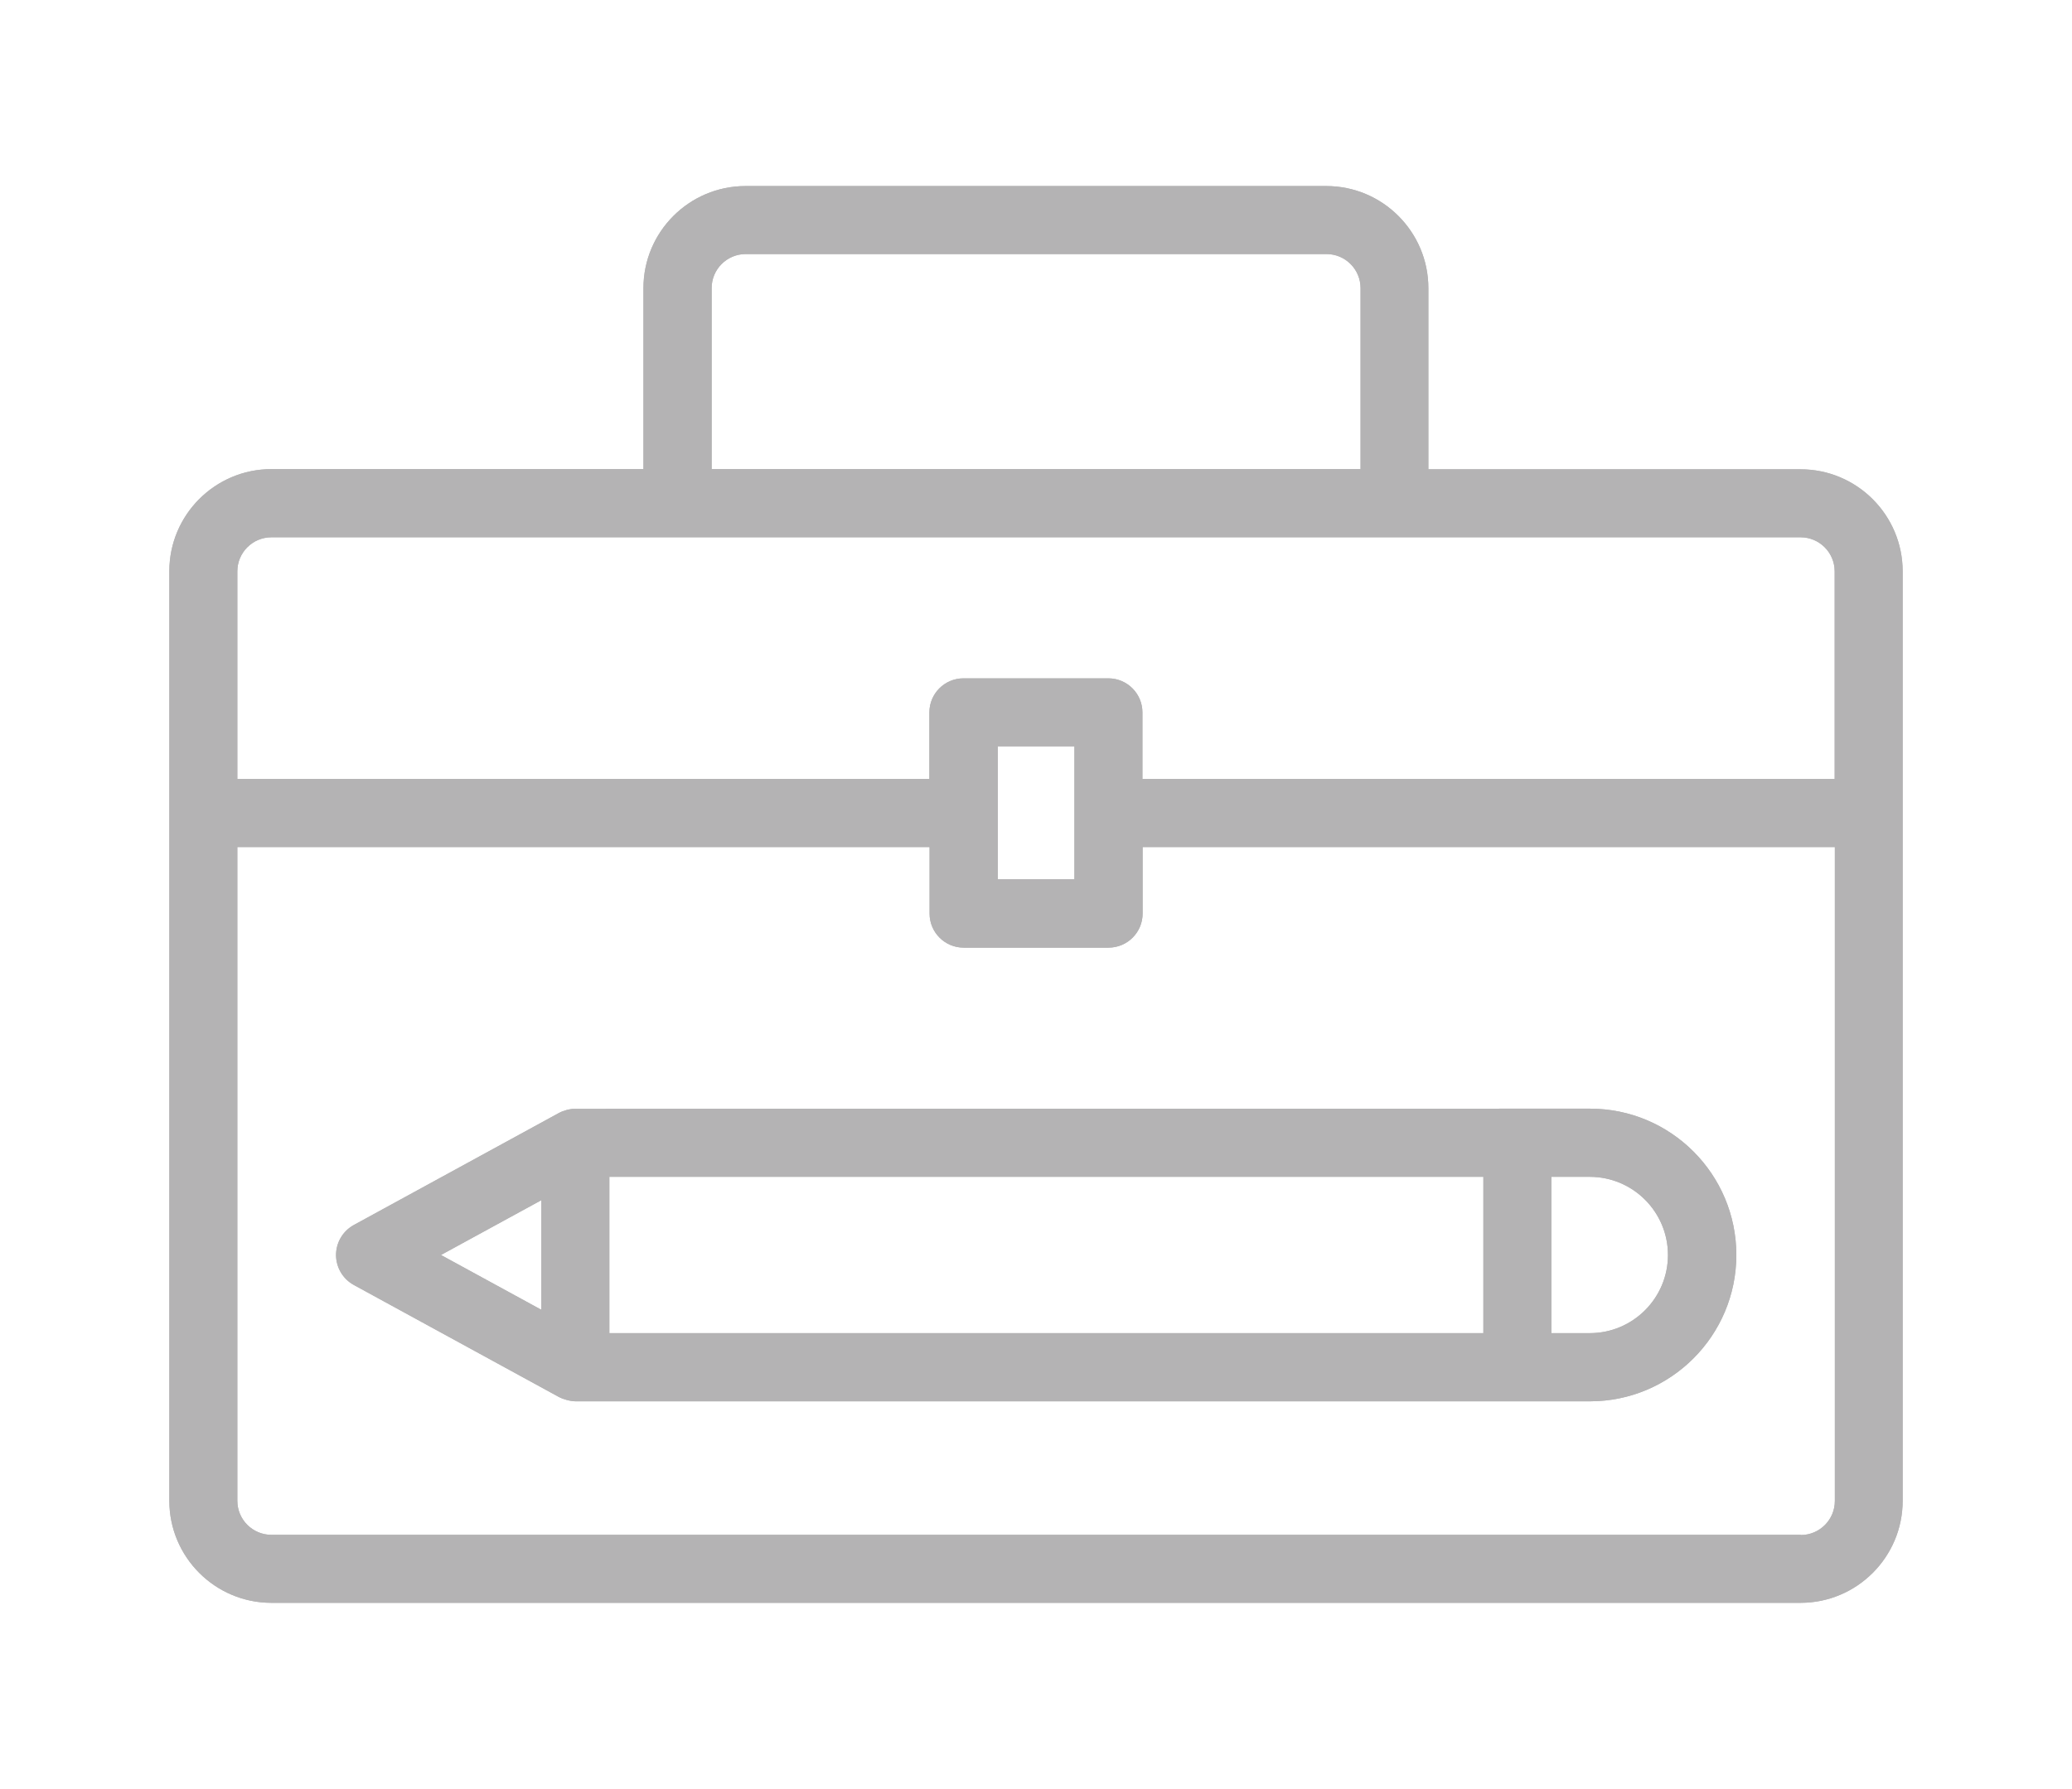
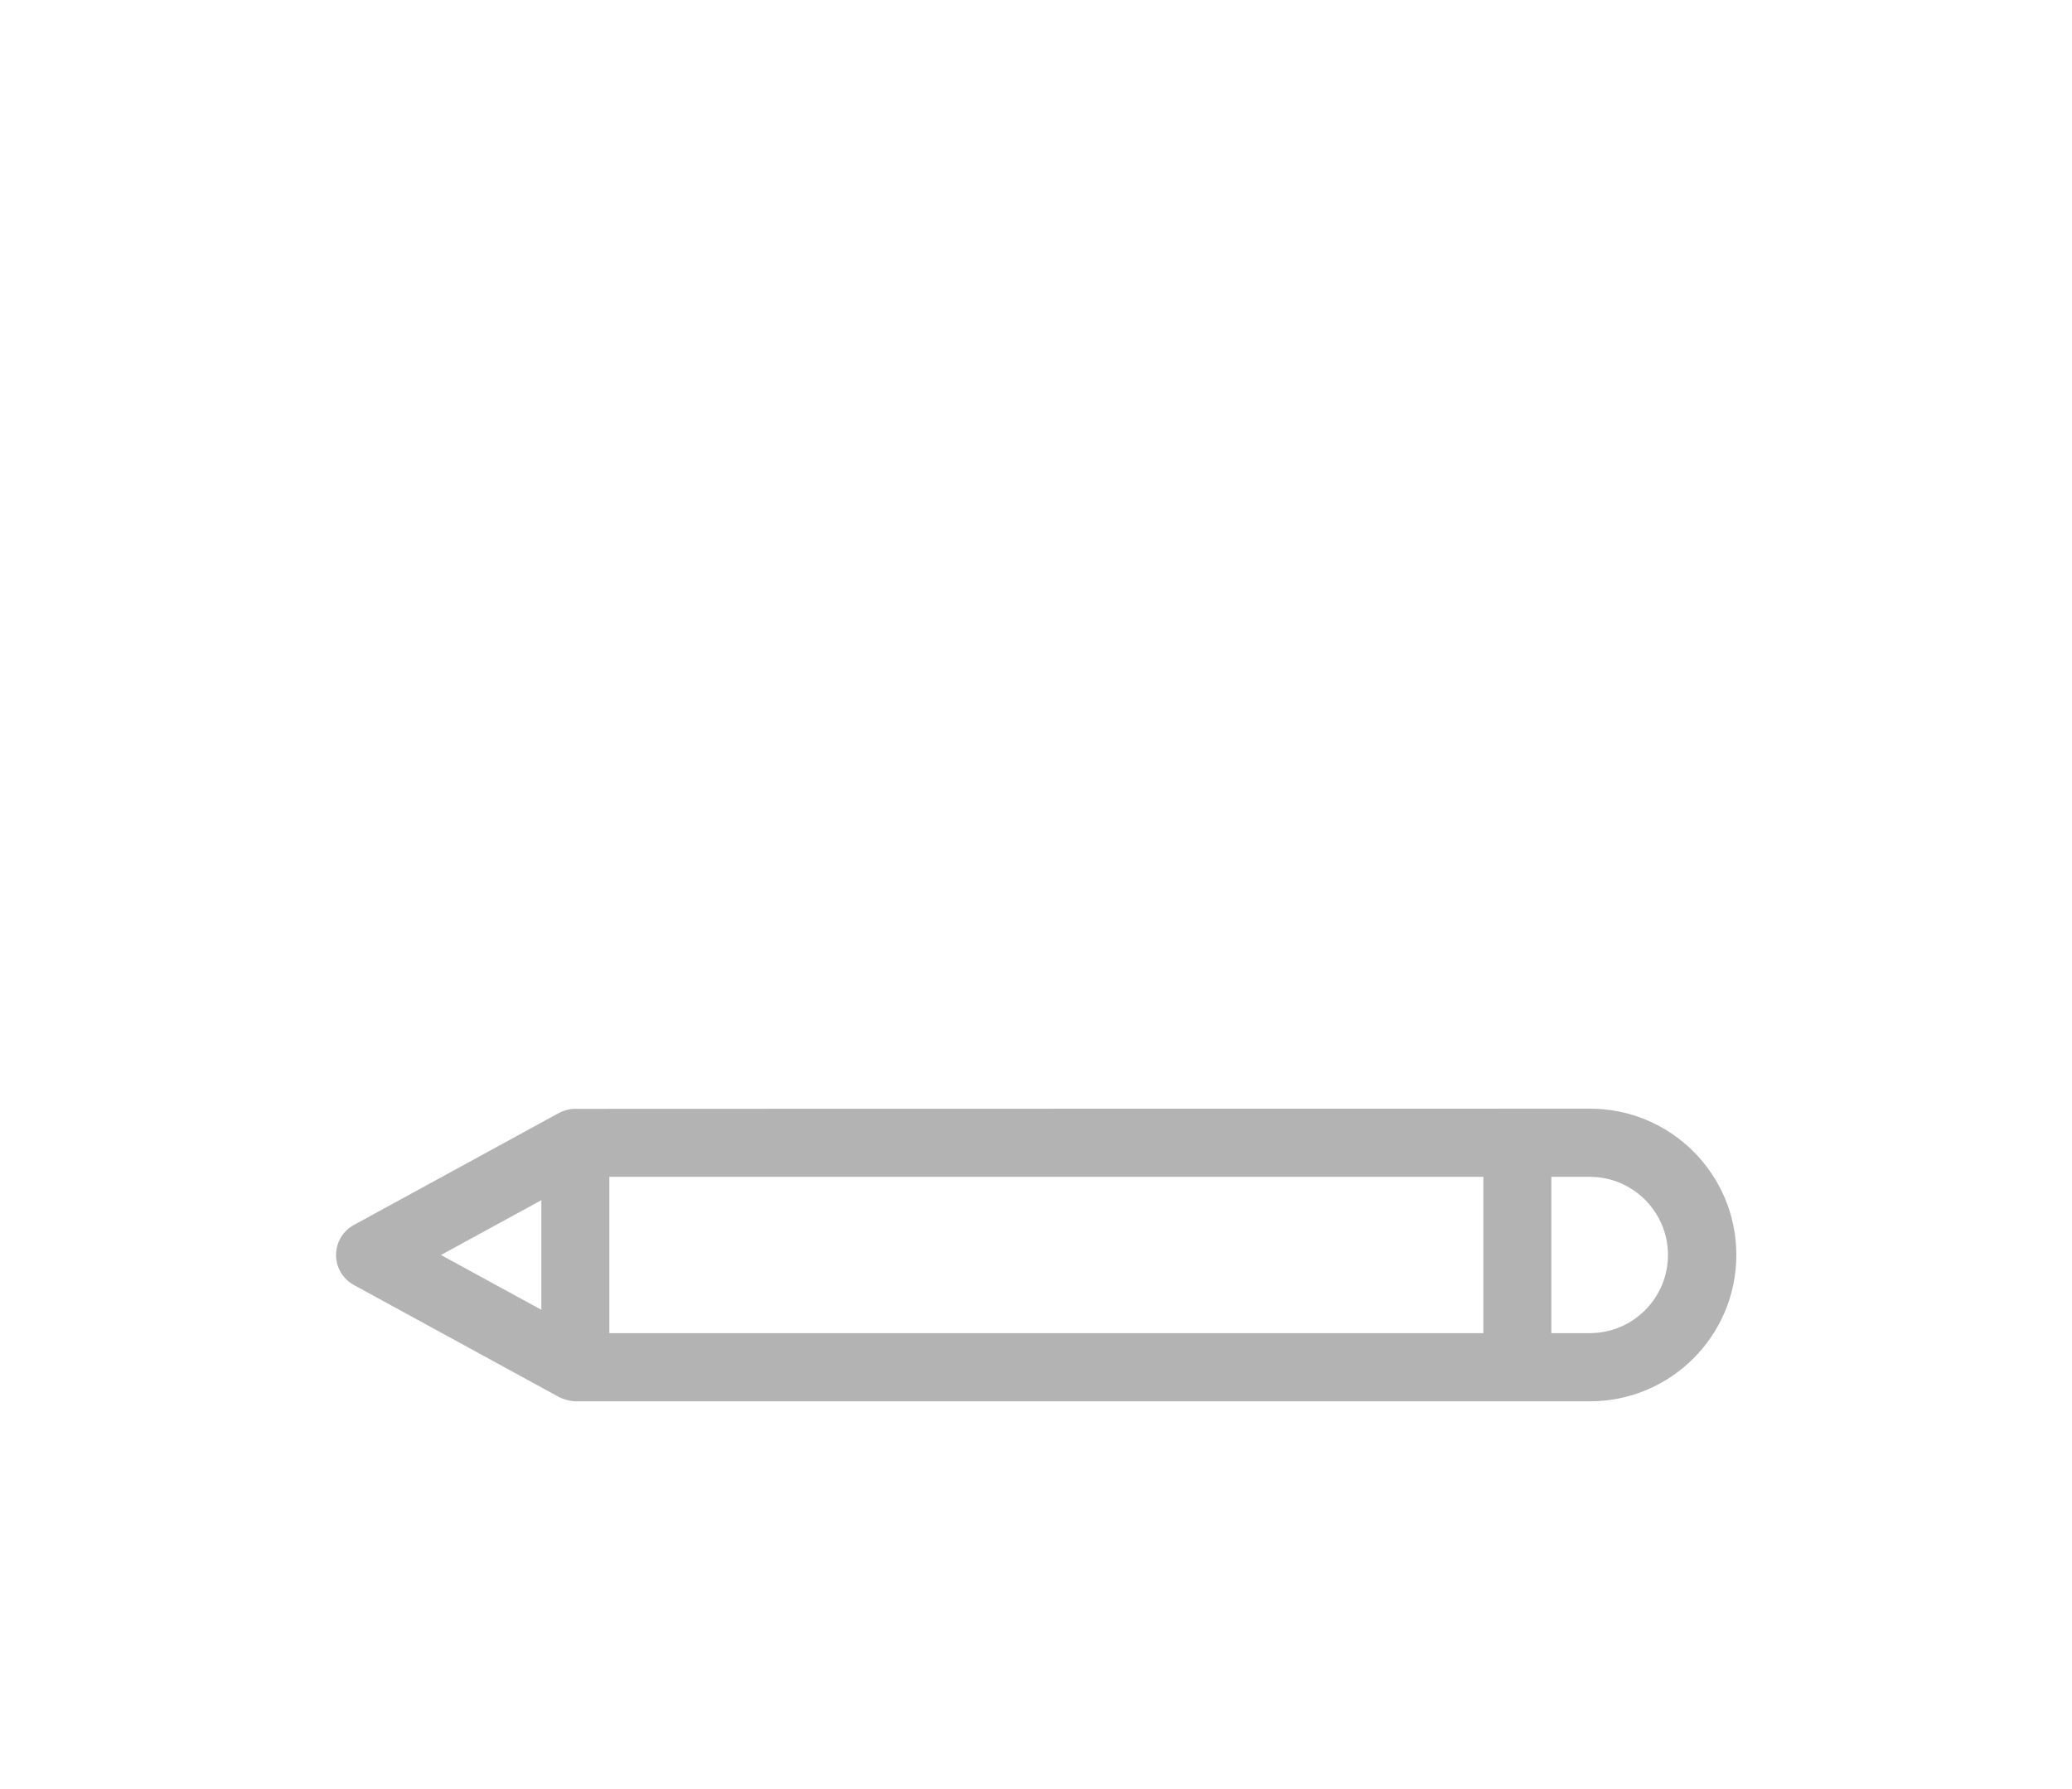
<svg xmlns="http://www.w3.org/2000/svg" id="_圖層_1" data-name="圖層 1" viewBox="0 0 110 95">
  <defs>
    <style>
      .cls-1 {
        fill: #b4b3b4;
      }
    </style>
  </defs>
  <g id="_06" data-name="06">
    <g>
-       <path class="cls-1" d="M95.59,24.92h-19.76V15.3c0-2.99-2.43-5.42-5.42-5.42h-30.83c-2.99,0-5.42,2.43-5.42,5.42v9.61H14.41c-2.99,0-5.42,2.43-5.42,5.42v49.36c0,2.99,2.43,5.42,5.42,5.42H95.59c2.99,0,5.42-2.43,5.42-5.42V30.34c0-2.99-2.43-5.42-5.42-5.42ZM37.78,15.3c0-1,.81-1.81,1.81-1.81h30.83c1,0,1.81,.81,1.81,1.81v9.61H37.78V15.3ZM14.41,28.53H95.59c1,0,1.81,.81,1.81,1.81v11.02H60.65v-3.53c0-1-.81-1.81-1.81-1.81h-7.69c-1,0-1.81,.81-1.81,1.81v3.53H12.6v-11.02c0-1,.81-1.81,1.81-1.81Zm38.56,11.1h4.07v7.06h-4.07v-7.06Zm42.63,41.87H14.41c-1,0-1.81-.81-1.81-1.81V44.98H49.35v3.53c0,1,.81,1.81,1.81,1.81h7.69c1,0,1.81-.81,1.81-1.81v-3.53h36.75v34.72c0,1-.81,1.81-1.81,1.81Z" />
      <path class="cls-1" d="M84.4,58.87c-31.83,0-53.89,.01-53.91,.01-.28,0-.64,.12-.8,.21l-10.91,5.96c-.58,.32-.94,.93-.94,1.59s.36,1.27,.94,1.59l10.91,5.96c.16,.09,.57,.22,.87,.22h53.85c4.28,0,7.77-3.48,7.77-7.77s-3.48-7.77-7.77-7.77Zm-55.66,4.86v5.82l-5.33-2.91,5.33-2.91Zm3.62-1.24h46.39v8.3H32.35v-8.3Zm52.04,8.3h-2.04v-8.3h2.04c2.29,0,4.15,1.86,4.15,4.15s-1.86,4.15-4.15,4.15Z" />
    </g>
    <g>
-       <path class="cls-1" d="M95.59,24.92h-19.76V15.3c0-2.99-2.43-5.42-5.42-5.42h-30.83c-2.99,0-5.42,2.43-5.42,5.42v9.61H14.41c-2.99,0-5.42,2.43-5.42,5.42v49.36c0,2.99,2.43,5.42,5.42,5.42H95.59c2.99,0,5.42-2.43,5.42-5.42V30.34c0-2.99-2.43-5.42-5.42-5.42ZM37.78,15.3c0-1,.81-1.81,1.81-1.81h30.83c1,0,1.81,.81,1.81,1.81v9.61H37.78V15.3ZM14.41,28.53H95.59c1,0,1.81,.81,1.81,1.81v11.02H60.65v-3.53c0-1-.81-1.81-1.81-1.81h-7.69c-1,0-1.81,.81-1.81,1.81v3.53H12.6v-11.02c0-1,.81-1.81,1.81-1.81Zm38.56,11.1h4.07v7.06h-4.07v-7.06Zm42.63,41.87H14.41c-1,0-1.81-.81-1.81-1.81V44.98H49.35v3.53c0,1,.81,1.81,1.81,1.81h7.69c1,0,1.81-.81,1.81-1.81v-3.53h36.75v34.72c0,1-.81,1.81-1.81,1.81Z" />
-       <path class="cls-1" d="M84.4,58.87c-31.83,0-53.89,.01-53.91,.01-.28,0-.64,.12-.8,.21l-10.91,5.96c-.58,.32-.94,.93-.94,1.59s.36,1.27,.94,1.59l10.91,5.96c.16,.09,.57,.22,.87,.22h53.85c4.28,0,7.77-3.48,7.77-7.77s-3.48-7.77-7.77-7.77Zm-55.66,4.86v5.82l-5.33-2.91,5.33-2.91Zm3.62-1.24h46.39v8.3H32.35v-8.3Zm52.04,8.3h-2.04v-8.3h2.04c2.29,0,4.15,1.86,4.15,4.15s-1.86,4.15-4.15,4.15Z" />
-     </g>
+       </g>
  </g>
</svg>